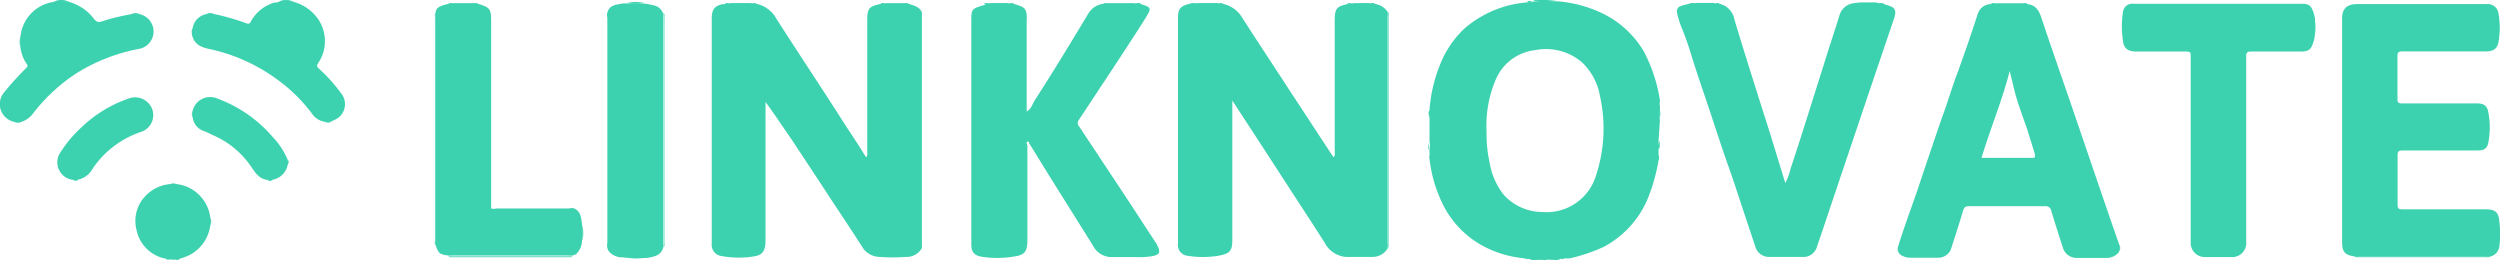
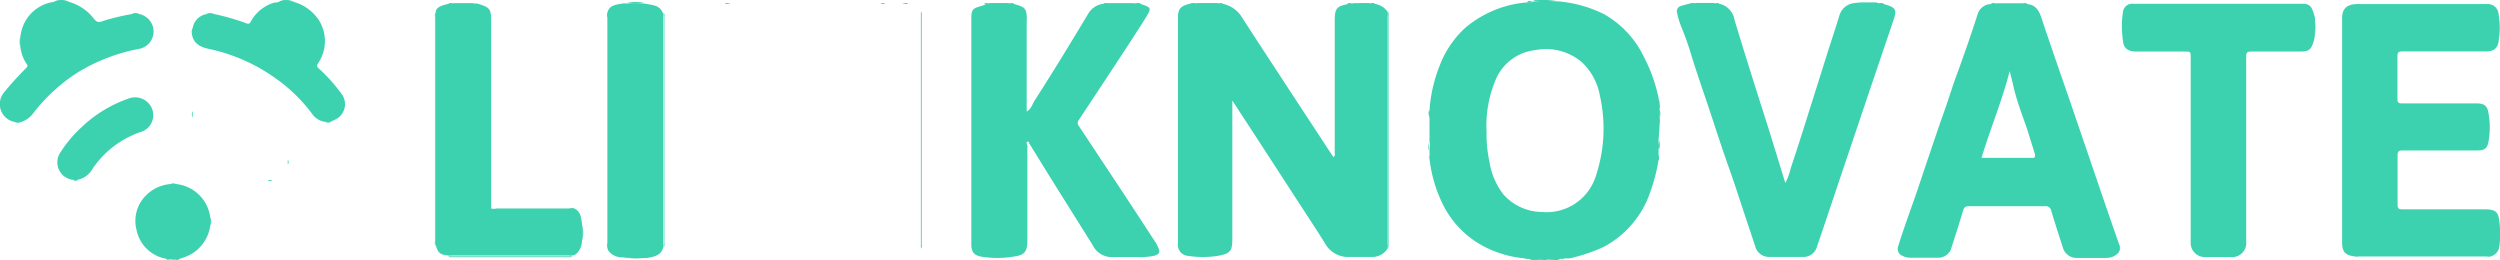
<svg xmlns="http://www.w3.org/2000/svg" viewBox="0 0 177.49 18.47">
  <defs>
    <style>.cls-1{fill:#3cd2af;}</style>
  </defs>
  <g id="Capa_2" data-name="Capa 2">
    <g id="dsg_18-feb" data-name="dsg 18-feb">
-       <path class="cls-1" d="M51.87.22h1.46c.11.06.24,0,.36.05a2.11,2.11,0,0,1,1.43,1.06c1.62,2.53,3.27,5,4.9,7.56.49.75,1,1.5,1.46,2.27.14-.13.09-.27.09-.39,0-3.11,0-6.22,0-9.32,0-.93.18-1,1-1.18.12-.05.24,0,.36-.05h1.18c.13.07.29,0,.42.06.35.11.71.19.9.55a.76.76,0,0,1,0,.3V17.34a.8.8,0,0,1,0,.31,1.25,1.25,0,0,1-1.13.59,12.42,12.42,0,0,1-1.83,0,1.46,1.46,0,0,1-1.21-.64c-.71-1.11-1.44-2.21-2.17-3.31q-1.44-2.2-2.89-4.39C55.57,9,55,8.12,54.35,7.24v.33c0,3.17,0,6.33,0,9.49,0,.94-.36,1.09-1,1.17a6.8,6.8,0,0,1-2.11-.05.8.8,0,0,1-.71-.88q0-8,0-16c0-.64.22-.88.75-1l.19,0C51.59.22,51.74.29,51.87.22Z" />
      <path class="cls-1" d="M85,.22h1.46c.11.06.24,0,.35.05a2.11,2.11,0,0,1,1.39,1C89.31,3,90.44,4.7,91.55,6.41c1,1.52,2,3.05,3,4.57l.13.18c.13-.13.08-.27.08-.39,0-3.11,0-6.22,0-9.32,0-.93.19-1,1-1.18.11-.05.24,0,.36-.05H97.2c.13.07.28,0,.42.06a1.31,1.31,0,0,1,.89.55.62.62,0,0,1,0,.3V17.34a1.06,1.06,0,0,1,0,.31,1.26,1.26,0,0,1-1.14.59c-.61,0-1.22,0-1.83,0a1.88,1.88,0,0,1-1.49-1c-.89-1.41-1.81-2.79-2.71-4.19L89,9.45,87.49,7.14V17c0,.83-.16,1-1,1.16a6.93,6.93,0,0,1-2.18,0,.77.77,0,0,1-.68-.87q0-8,0-16c0-.59.13-.84.75-1l.2-.06C84.72.22,84.88.29,85,.22Z" />
      <path class="cls-1" d="M70.28.22h1.31c.12.06.25,0,.36.05.78.24,1,.23.94,1.35,0,2,0,3.93,0,5.89v.41c.34-.2.4-.52.55-.76,1.29-2,2.57-4.1,3.81-6.17A1.44,1.44,0,0,1,78.34.27c.14-.05.29,0,.42-.05h1.73c.16.07.33,0,.49.06.77.26.79.27.35,1-.74,1.18-1.51,2.34-2.27,3.5L76.59,8.52a.33.33,0,0,0,0,.42L80,14.09l2.1,3.21.09.18c.21.44.13.6-.35.7a5.74,5.74,0,0,1-1.24.07c-.59,0-1.18,0-1.77,0a1.5,1.5,0,0,1-1.25-.84c-1-1.6-2-3.19-3-4.79l-1.52-2.46c0-.05,0-.12-.12-.1s0,.22,0,.34c0,2.21,0,4.43,0,6.65,0,.84-.21,1.07-1,1.17a7,7,0,0,1-2.28,0c-.52-.1-.7-.34-.7-.88v-16c0-.65.08-.74.72-.92l.22-.07C70,.22,70.14.29,70.28.22Z" />
      <path class="cls-1" d="M167.16,18.2c-.66-.08-.88-.31-.88-1V1.29c0-.74.42-1,1.08-1,2.55,0,5.09,0,7.64,0h1.53a.77.77,0,0,1,.86.72,5.69,5.69,0,0,1,0,1.93c-.08.51-.36.71-.9.71q-3,0-5.91,0c-.29,0-.38.06-.37.37,0,1,0,2,0,3,0,.26.07.32.32.32h5.3c.52,0,.76.16.84.68a5.65,5.65,0,0,1,0,2.05c-.08.46-.28.61-.75.61-1.78,0-3.55,0-5.33,0-.31,0-.38.09-.37.38,0,1.15,0,2.31,0,3.46,0,.26.06.34.33.34,2,0,3.9,0,5.84,0,.73,0,1,.14,1.06.91a6.84,6.84,0,0,1,0,1.69.86.86,0,0,1-.63.75.57.57,0,0,1-.26,0h-9.11A.58.58,0,0,1,167.16,18.2Z" />
      <path class="cls-1" d="M133.74.28l.16.06c.66.18.77.37.56,1l-1.8,5.31q-1.46,4.33-2.92,8.67c-.24.72-.48,1.44-.73,2.15a1,1,0,0,1-1.07.77c-.77,0-1.54,0-2.31,0a1,1,0,0,1-1-.7c-.23-.71-.47-1.41-.7-2.11-.4-1.18-.77-2.37-1.19-3.54s-.86-2.53-1.28-3.8-.91-2.66-1.33-4a22.07,22.07,0,0,0-.77-2.2,5.76,5.76,0,0,1-.3-1,.39.39,0,0,1,.26-.46c.2-.07.41-.11.62-.17s.33,0,.49-.05h1.25c.11.07.24,0,.35.05a1.39,1.39,0,0,1,1.11,1.14c.75,2.49,1.55,5,2.33,7.45.43,1.36.84,2.73,1.28,4.14a4,4,0,0,0,.37-1c.37-1.11.73-2.23,1.08-3.34l1.52-4.82c.29-.92.6-1.84.88-2.76a1.21,1.21,0,0,1,1.08-.85c.12-.05.25,0,.36-.05h1.18C133.41.29,133.59.21,133.74.28Z" />
      <path class="cls-1" d="M164.31,2.72c0,.1-.05.2-.08.3-.14.49-.33.63-.85.64-1.18,0-2.37,0-3.56,0-.29,0-.35.08-.35.36,0,4.37,0,8.74,0,13.12a1,1,0,0,1-1.1,1.11c-.61,0-1.23,0-1.84,0a1,1,0,0,1-1-1V4.09c0-.43,0-.43-.45-.43-1.14,0-2.28,0-3.42,0-.69,0-.91-.34-.94-.79a6.57,6.57,0,0,1,0-2,.66.66,0,0,1,.75-.6h12c.53,0,.69.19.88,1A9.14,9.14,0,0,1,164.31,2.72Z" />
      <path class="cls-1" d="M33.93.27c.92.26.94.42.94,1.35,0,4.26,0,8.52,0,12.78,0,.13,0,.27,0,.4a.67.67,0,0,0,.37,0h5.16a.93.93,0,0,1,.37,0c.47.22.49.67.55,1.1a5.43,5.43,0,0,1,0,1.14,1.35,1.35,0,0,1-.37.95.56.56,0,0,1-.32.15.65.65,0,0,1-.24,0H32.06a.58.58,0,0,1-.23,0c-.61-.07-.73-.17-.9-.76a.75.75,0,0,1,0-.3V1.2a.76.76,0,0,1,0-.3c0-.31.26-.43.51-.52a2.79,2.79,0,0,1,.39-.1c.13-.07.29,0,.42-.06h1.32C33.68.28,33.81.22,33.93.27Z" />
      <path class="cls-1" d="M44.25,18.27a1.24,1.24,0,0,1-1-.4.55.55,0,0,1-.13-.29,1,1,0,0,1,0-.34v-16a.74.74,0,0,1,0-.33c.14-.57.63-.57,1.07-.66a1.36,1.36,0,0,1,.29,0,6.22,6.22,0,0,1,1.22,0,5.71,5.71,0,0,1,.72.13.88.88,0,0,1,.65.56.76.76,0,0,1,0,.3q0,8,0,16.08a.77.77,0,0,1,0,.3c-.17.53-.64.6-1.1.69A12.92,12.92,0,0,1,44.25,18.27Z" />
      <path class="cls-1" d="M13.68,2a1.19,1.19,0,0,1,1-1,1.63,1.63,0,0,1,.54,0,16.41,16.41,0,0,1,2.34.68c.12,0,.17,0,.23-.12A2.8,2.8,0,0,1,19.49.18c.13,0,.27,0,.38-.1a2.07,2.07,0,0,1,1,.06,3.13,3.13,0,0,1,1.72,1.22,2.78,2.78,0,0,1,0,3.12c-.11.17-.11.25.05.39a11.59,11.59,0,0,1,1.62,1.81,1.21,1.21,0,0,1-.48,1.82l-.3.14a1.24,1.24,0,0,1-.47,0,1.36,1.36,0,0,1-.86-.57,11.31,11.31,0,0,0-2.6-2.52,12.57,12.57,0,0,0-4.73-2.08c-.71-.15-1.06-.43-1.19-1A1,1,0,0,1,13.68,2Z" />
      <path class="cls-1" d="M9.89,1a1.27,1.27,0,0,1,1,1.05,1.26,1.26,0,0,1-.92,1.4A13,13,0,0,0,5.54,5.13,12.45,12.45,0,0,0,2.39,8a1.76,1.76,0,0,1-.85.65,1.4,1.4,0,0,1-.54,0A1.29,1.29,0,0,1,.28,6.57,21.74,21.74,0,0,1,1.86,4.83c.13-.14.12-.19,0-.34A2.62,2.62,0,0,1,1.46,3.4a3.62,3.62,0,0,1,0-.87A2.76,2.76,0,0,1,3.66.16.5.5,0,0,0,3.92.08a2,2,0,0,1,1,.06A3.42,3.42,0,0,1,6.38,1l.12.13c.4.5.41.51,1,.3A17.4,17.4,0,0,1,9.35,1,1.63,1.63,0,0,1,9.89,1Z" />
      <path class="cls-1" d="M14.93,16a2.77,2.77,0,0,1-1.48,2.11,6.09,6.09,0,0,1-.71.27c-.14.06-.29,0-.42.06h-.1c-.13-.08-.29,0-.43-.07a2.6,2.6,0,0,1-2.1-2.06,2.54,2.54,0,0,1,.66-2.42,2.74,2.74,0,0,1,1.72-.82,1.07,1.07,0,0,1,.47,0,2.73,2.73,0,0,1,2.39,2.38A1.63,1.63,0,0,1,14.93,16Z" />
      <path class="cls-1" d="M5.21,12.77a1.25,1.25,0,0,1-1-1.82A8.75,8.75,0,0,1,5.75,9.07,9.17,9.17,0,0,1,9.12,7a1.3,1.3,0,0,1,1.59.55,1.24,1.24,0,0,1-.34,1.63,1.09,1.09,0,0,1-.32.17A6.74,6.74,0,0,0,6.56,12a1.53,1.53,0,0,1-1,.75A.53.53,0,0,1,5.21,12.77Z" />
-       <path class="cls-1" d="M20.43,11.68a1.35,1.35,0,0,1-1.1,1.09.56.56,0,0,1-.34,0c-.6-.06-.87-.52-1.17-.95a6.25,6.25,0,0,0-2.67-2.21c-.22-.1-.43-.22-.66-.3a1.16,1.16,0,0,1-.81-1,1.19,1.19,0,0,1,0-.46A1.28,1.28,0,0,1,15.44,7a9.48,9.48,0,0,1,3.89,2.69,5.33,5.33,0,0,1,1.1,1.67A.65.65,0,0,1,20.43,11.68Z" />
      <path class="cls-1" d="M98.52,17.65c0-1.26,0-2.51,0-3.77q0-6.24,0-12.47c0-.2,0-.39,0-.58.1.1.06.24.06.36v16.1C98.57,17.41,98.61,17.54,98.52,17.65Z" />
      <path class="cls-1" d="M65.38,17.65c0-1.34,0-2.67,0-4V1.41c0-.2,0-.39,0-.58.1.1.05.24.06.36v16.1C65.44,17.41,65.48,17.54,65.38,17.65Z" />
      <path class="cls-1" d="M47.11,17.58V.9c.1.1.06.24.06.36v16C47.17,17.34,47.21,17.47,47.11,17.58Z" />
      <path class="cls-1" d="M43.16.9q0,8.34,0,16.68c-.09-.11,0-.24,0-.36v-16C43.1,1.13,43.06,1,43.16.9Z" />
      <path class="cls-1" d="M30.93.9V17.44c-.1-.1-.05-.23-.05-.35q0-7.92,0-15.83C30.88,1.14,30.83,1,30.93.9Z" />
-       <path class="cls-1" d="M167.16,18.2h9.63c-.1.1-.23.06-.35.06h-8.93C167.39,18.26,167.26,18.3,167.16,18.2Z" />
      <path class="cls-1" d="M31.83,18.2h8.82c-.1.09-.22.06-.32.06H32.15C32,18.26,31.92,18.29,31.83,18.2Z" />
      <path class="cls-1" d="M40.79,14.86H35.24c-.11,0-.25.06-.35,0h5.54C40.55,14.8,40.68,14.76,40.79,14.86Z" />
      <path class="cls-1" d="M110.86.14a13.77,13.77,0,0,0-2-.05c0-.08.13-.08.21-.08A6.19,6.19,0,0,1,110.86.14Z" />
      <path class="cls-1" d="M44.25,18.27H46A5.2,5.2,0,0,1,44.25,18.27Z" />
      <path class="cls-1" d="M164.31,2.72V1.24A3.69,3.69,0,0,1,164.31,2.72Z" />
      <path class="cls-1" d="M45.74.21H44.52A2.52,2.52,0,0,1,45.74.21Z" />
      <path class="cls-1" d="M41.34,17.1V16A2.2,2.2,0,0,1,41.34,17.1Z" />
      <path class="cls-1" d="M20.89.14a4.34,4.34,0,0,0-1-.06A1.25,1.25,0,0,1,20.89.14Z" />
      <path class="cls-1" d="M4.93.14a4.26,4.26,0,0,0-1-.06A1.23,1.23,0,0,1,4.93.14Z" />
      <path class="cls-1" d="M109.76,18.46a5.22,5.22,0,0,1,1-.07C110.41,18.55,110.08,18.43,109.76,18.46Z" />
      <path class="cls-1" d="M108.62,18.39a6.24,6.24,0,0,1,1,.07C109.27,18.43,108.94,18.55,108.62,18.39Z" />
      <path class="cls-1" d="M1.46,2.53V3.4A1.44,1.44,0,0,1,1.46,2.53Z" />
      <path class="cls-1" d="M117.8,10.59a1.68,1.68,0,0,1,0-.63A1.34,1.34,0,0,1,117.8,10.59Z" />
      <path class="cls-1" d="M117.85,8.51a1.65,1.65,0,0,1,0-.63C117.92,8.09,117.84,8.3,117.85,8.51Z" />
      <path class="cls-1" d="M9.89,1H9.35A.57.57,0,0,1,9.89,1Z" />
      <path class="cls-1" d="M14.93,16v-.54A.57.57,0,0,1,14.93,16Z" />
      <path class="cls-1" d="M101.43,10.1a1.32,1.32,0,0,1,0,.56C101.37,10.48,101.45,10.29,101.43,10.1Z" />
      <path class="cls-1" d="M15.19,1h-.54A.57.57,0,0,1,15.19,1Z" />
      <path class="cls-1" d="M1,8.64h.54A.57.57,0,0,1,1,8.64Z" />
      <path class="cls-1" d="M101.48,7.82a1.34,1.34,0,0,1,0,.56C101.45,8.19,101.37,8,101.48,7.82Z" />
      <path class="cls-1" d="M133.74.28a1.38,1.38,0,0,1-.49-.06C133.42.24,133.59.16,133.74.28Z" />
      <path class="cls-1" d="M120.46.22a1.17,1.17,0,0,1-.49.05C120.12.16,120.29.24,120.46.22Z" />
      <path class="cls-1" d="M150.46,17.85v-.47A.44.44,0,0,1,150.46,17.85Z" />
      <path class="cls-1" d="M12.54,13.1h-.47A.44.44,0,0,1,12.54,13.1Z" />
      <path class="cls-1" d="M13.68,2v.46A.43.43,0,0,1,13.68,2Z" />
      <path class="cls-1" d="M81,.28a1.18,1.18,0,0,1-.49-.06C80.65.24,80.83.16,81,.28Z" />
      <path class="cls-1" d="M23.07,8.64h.47A.47.47,0,0,1,23.07,8.64Z" />
      <path class="cls-1" d="M13.68,7.89v.46A.47.47,0,0,1,13.68,7.89Z" />
      <path class="cls-1" d="M141.78.22a1,1,0,0,1-.43.06C141.48.17,141.64.23,141.78.22Z" />
      <path class="cls-1" d="M70.28.22a.9.9,0,0,1-.43.05C70,.17,70.13.23,70.28.22Z" />
      <path class="cls-1" d="M78.76.22a.75.75,0,0,1-.42.05C78.47.17,78.62.23,78.76.22Z" />
      <path class="cls-1" d="M85,.22a.86.86,0,0,1-.42.05C84.72.17,84.87.23,85,.22Z" />
      <path class="cls-1" d="M64.48.28a.86.86,0,0,1-.42-.06C64.2.23,64.35.17,64.48.28Z" />
      <path class="cls-1" d="M51.87.22a.86.86,0,0,1-.42.05C51.58.17,51.73.23,51.87.22Z" />
      <path class="cls-1" d="M97.62.28A.86.86,0,0,1,97.2.22C97.34.23,97.49.17,97.62.28Z" />
      <path class="cls-1" d="M32.25.22a1,1,0,0,1-.42.06C32,.17,32.11.23,32.25.22Z" />
      <path class="cls-1" d="M108.83.09a.82.82,0,0,1-.41.05C108.55,0,108.69.1,108.83.09Z" />
      <path class="cls-1" d="M11.79,18.39l.43.07C12.08,18.44,11.92,18.52,11.79,18.39Z" />
      <path class="cls-1" d="M12.32,18.46a1,1,0,0,1,.42-.06C12.61,18.51,12.46,18.45,12.32,18.46Z" />
      <path class="cls-1" d="M143.93.28a1,1,0,0,1-.42-.06C143.65.23,143.8.17,143.93.28Z" />
      <path class="cls-1" d="M132.07.22a.65.65,0,0,1-.36.05C131.82.18,132,.23,132.07.22Z" />
      <path class="cls-1" d="M72,.27a.57.57,0,0,1-.36-.05C71.71.23,71.84.18,72,.27Z" />
      <path class="cls-1" d="M122.06.27a.6.6,0,0,1-.35-.05C121.83.23,122,.18,122.06.27Z" />
      <path class="cls-1" d="M117.78,7.5a.65.65,0,0,1,0-.36C117.83,7.24,117.78,7.37,117.78,7.5Z" />
      <path class="cls-1" d="M117.73,11.34a.75.75,0,0,1,0-.36C117.78,11.1,117.83,11.23,117.73,11.34Z" />
      <path class="cls-1" d="M20.43,11.68v-.34A.27.27,0,0,1,20.43,11.68Z" />
      <path class="cls-1" d="M5.21,12.77h.33A.25.25,0,0,1,5.21,12.77Z" />
      <path class="cls-1" d="M19,12.78h.34A.26.26,0,0,1,19,12.78Z" />
      <path class="cls-1" d="M86.82.27a.6.6,0,0,1-.35-.05C86.59.23,86.71.18,86.82.27Z" />
      <path class="cls-1" d="M62.88.22a.56.56,0,0,1-.36.05C62.63.18,62.76.23,62.88.22Z" />
-       <path class="cls-1" d="M53.69.27a.64.64,0,0,1-.36-.05C53.45.23,53.58.18,53.69.27Z" />
      <path class="cls-1" d="M96,.22a.57.57,0,0,1-.36.05C95.77.18,95.89.23,96,.22Z" />
-       <path class="cls-1" d="M33.93.27a.55.55,0,0,1-.36-.05C33.69.23,33.82.18,33.93.27Z" />
      <path class="cls-1" d="M108.29,18.34a.58.58,0,0,1,.34.05C108.51,18.38,108.39,18.43,108.29,18.34Z" />
      <path class="cls-1" d="M110.72,18.39a.51.51,0,0,1,.34-.05C111,18.44,110.84,18.38,110.72,18.39Z" />
      <path class="cls-1" d="M101.5,10.92a.6.6,0,0,1,0,.35C101.45,11.17,101.51,11,101.5,10.92Z" />
-       <path class="cls-1" d="M117.85,8.51c-.07-.2,0-.42,0-.63l0-.38c-.06-.12,0-.25,0-.36a11,11,0,0,0-1.14-3.48A6.9,6.9,0,0,0,113.87,1a9.07,9.07,0,0,0-3-.88,1.86,1.86,0,0,0-.33,0,6.45,6.45,0,0,0-1.7,0h0c-.13.07-.28,0-.41.05A7.7,7.7,0,0,0,104,2a7,7,0,0,0-1.8,2.69,10.3,10.3,0,0,0-.71,3.15c-.06.18,0,.38,0,.56V10.1c.07.18,0,.38,0,.56l0,.26c.06.11,0,.24,0,.35a9.71,9.71,0,0,0,.89,3.12,6.74,6.74,0,0,0,3.22,3.23,7.74,7.74,0,0,0,2.63.72c.1.05.23,0,.34.05h0c.32.11.66,0,1,.07h.17c.31-.09.65,0,1-.07h0c.11-.07.24,0,.34-.05a2.13,2.13,0,0,0,.37,0,11.9,11.9,0,0,0,2.4-.81,6.9,6.9,0,0,0,3.08-3.3,12.61,12.61,0,0,0,.82-2.86c.06-.11,0-.25,0-.36l0-.39c.07-.2,0-.42,0-.63Zm-4.6,4.13a3.66,3.66,0,0,1-3.77,2.41,3.71,3.71,0,0,1-2.73-1.23,5,5,0,0,1-1-2.31,9.27,9.27,0,0,1-.21-2.14,8.36,8.36,0,0,1,.69-3.81,3.46,3.46,0,0,1,2.76-2,3.92,3.92,0,0,1,3.33.87,4.31,4.31,0,0,1,1.27,2.38A10.66,10.66,0,0,1,113.25,12.64Z" />
+       <path class="cls-1" d="M117.85,8.51c-.07-.2,0-.42,0-.63c-.06-.12,0-.25,0-.36a11,11,0,0,0-1.14-3.48A6.9,6.9,0,0,0,113.87,1a9.07,9.07,0,0,0-3-.88,1.86,1.86,0,0,0-.33,0,6.45,6.45,0,0,0-1.7,0h0c-.13.07-.28,0-.41.05A7.7,7.7,0,0,0,104,2a7,7,0,0,0-1.8,2.69,10.3,10.3,0,0,0-.71,3.15c-.06.18,0,.38,0,.56V10.1c.07.18,0,.38,0,.56l0,.26c.06.11,0,.24,0,.35a9.71,9.71,0,0,0,.89,3.12,6.74,6.74,0,0,0,3.22,3.23,7.74,7.74,0,0,0,2.63.72c.1.05.23,0,.34.05h0c.32.11.66,0,1,.07h.17c.31-.09.65,0,1-.07h0c.11-.07.24,0,.34-.05a2.13,2.13,0,0,0,.37,0,11.9,11.9,0,0,0,2.4-.81,6.9,6.9,0,0,0,3.08-3.3,12.61,12.61,0,0,0,.82-2.86c.06-.11,0-.25,0-.36l0-.39c.07-.2,0-.42,0-.63Zm-4.6,4.13a3.66,3.66,0,0,1-3.77,2.41,3.71,3.71,0,0,1-2.73-1.23,5,5,0,0,1-1-2.31,9.27,9.27,0,0,1-.21-2.14,8.36,8.36,0,0,1,.69-3.81,3.46,3.46,0,0,1,2.76-2,3.92,3.92,0,0,1,3.33.87,4.31,4.31,0,0,1,1.27,2.38A10.66,10.66,0,0,1,113.25,12.64Z" />
      <path class="cls-1" d="M150.46,17.38c-.44-1.25-.87-2.51-1.3-3.76l-2.07-6.06c-.72-2.09-1.45-4.17-2.15-6.27-.17-.54-.41-.93-1-1-.14-.06-.29,0-.42-.06h-1.73c-.14.07-.29,0-.43.06a1,1,0,0,0-.95.7c-.44,1.38-.92,2.75-1.41,4.11C138.65,6,138.36,7,138,8s-.74,2.15-1.11,3.23c-.28.82-.55,1.65-.83,2.47-.44,1.26-.9,2.51-1.3,3.79a.53.53,0,0,0,.3.67,1.23,1.23,0,0,0,.57.14c.68,0,1.36,0,2,0a1,1,0,0,0,.86-.55c.3-.93.6-1.85.88-2.79.07-.22.14-.32.4-.32,1.8,0,3.6,0,5.4,0a.41.41,0,0,1,.47.36c.26.86.54,1.73.82,2.59a1,1,0,0,0,1,.72h2.07a1.13,1.13,0,0,0,.89-.39A.94.94,0,0,0,150.46,17.38Zm-6.16-6.17c-1.19,0-2.39,0-3.62,0,.63-2.1,1.47-4.07,2-6.17.07.31.16.61.23.93.23,1.08.63,2.11,1,3.17l.57,1.83C144.46,11.1,144.53,11.21,144.3,11.21Z" />
    </g>
  </g>
</svg>